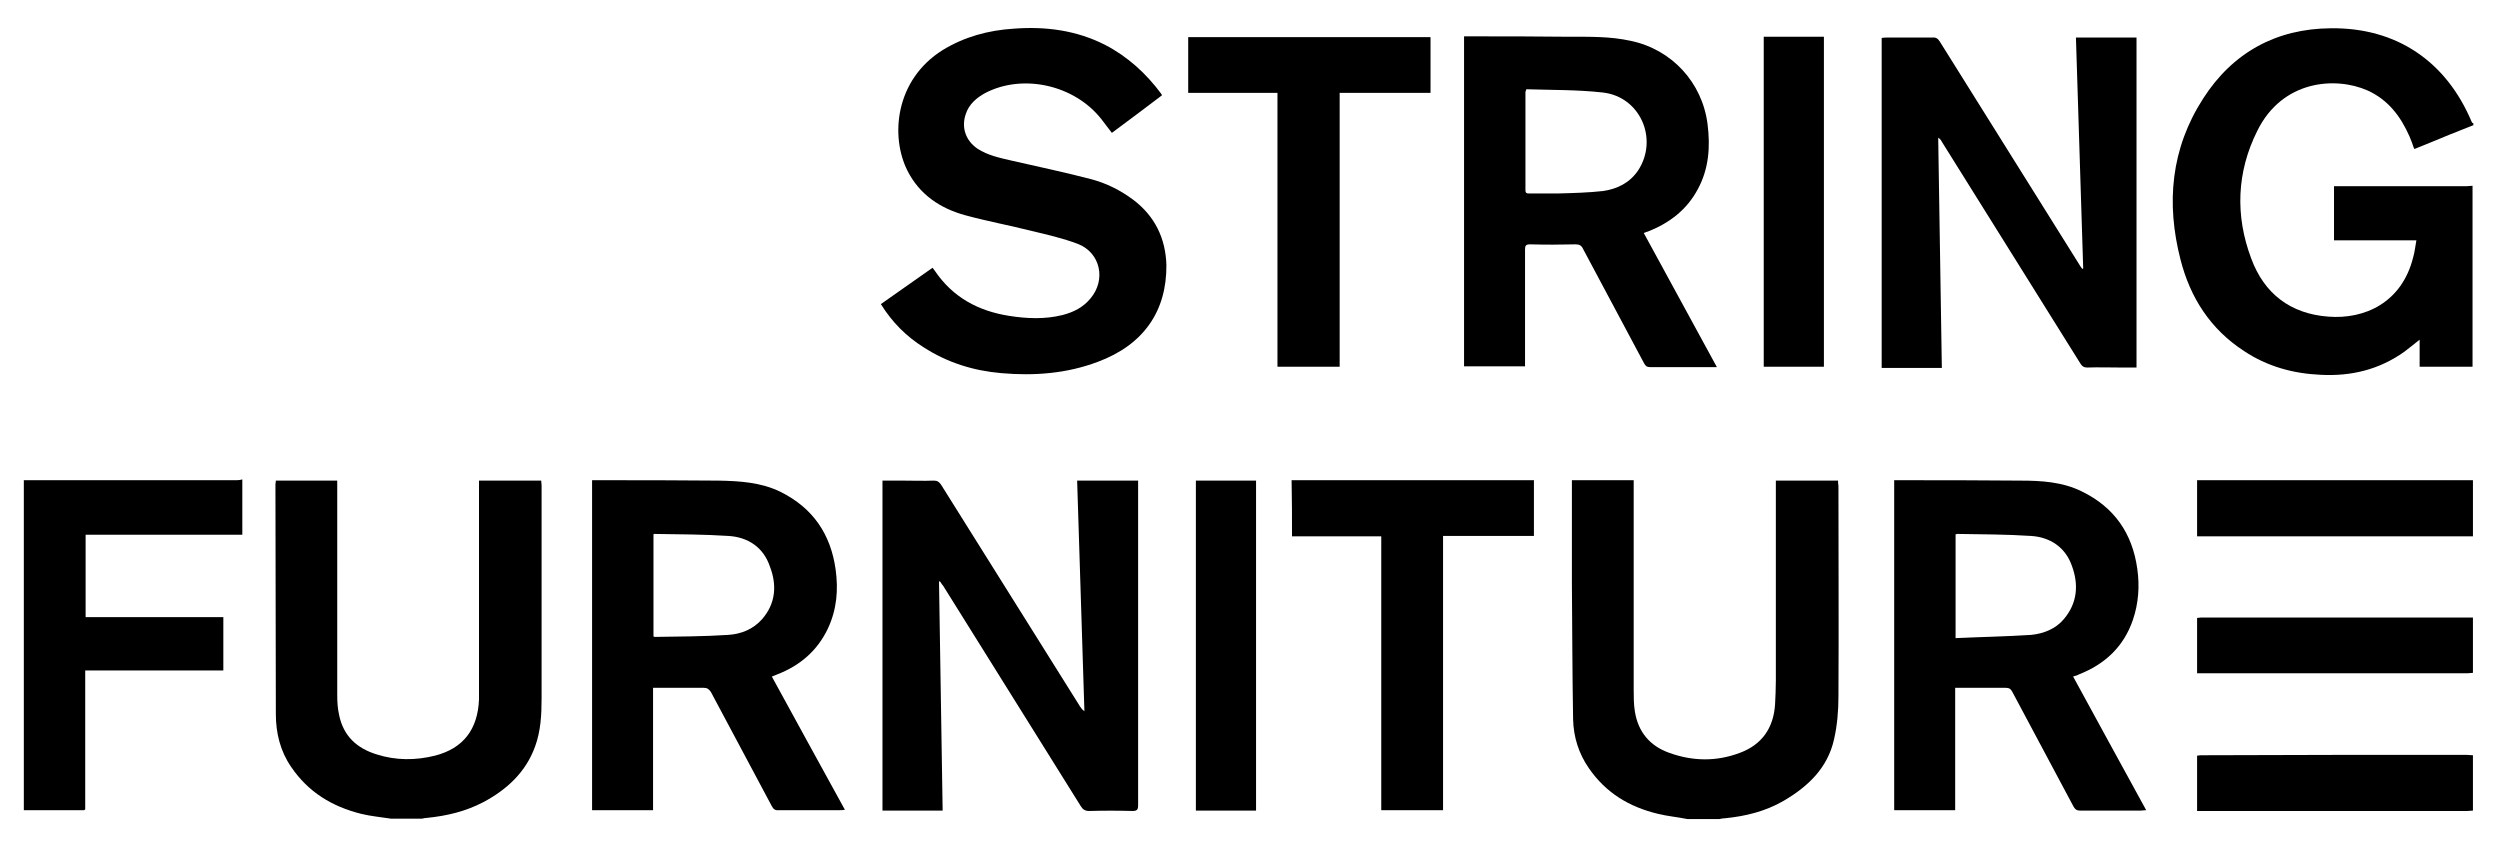
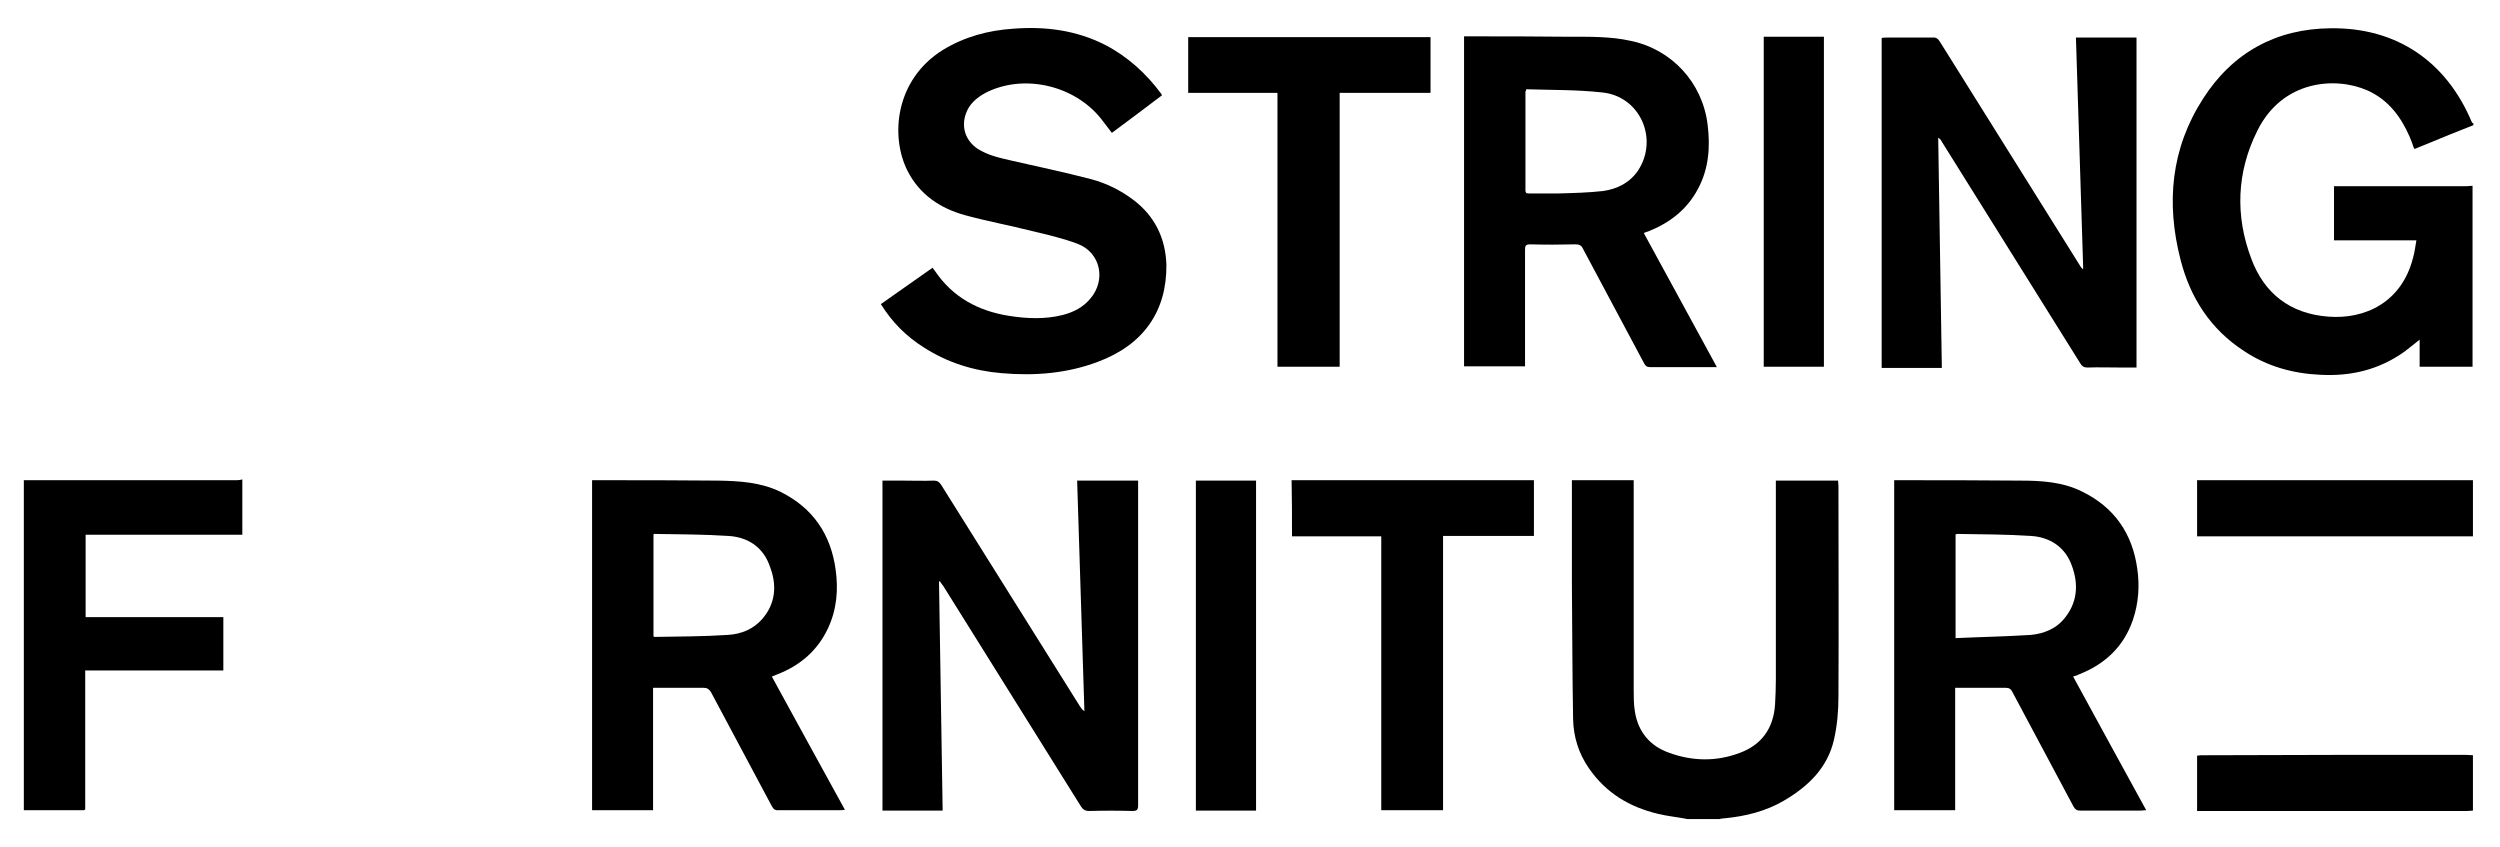
<svg xmlns="http://www.w3.org/2000/svg" version="1.1" id="Laag_1" x="0px" y="0px" viewBox="0 0 619 209.6" style="enable-background:new 0 0 619 209.6;" xml:space="preserve">
  <g>
    <path d="M612,30.2c-6.3-15-18.6-23.4-34.9-23.2c-13.5,0.1-24.3,6-31.6,17.4c-8,12.4-9.2,25.9-5.6,39.9c2.4,9.4,7.4,17.2,15.7,22.6   c5.7,3.8,12.1,5.6,19,5.9c7.6,0.4,14.5-1.3,20.7-5.7c1.2-0.9,2.4-1.9,3.8-3c0,2.4,0,4.5,0,6.7c4.5,0,8.8,0,13.1,0   c0-14.9,0-29.9,0-44.8c-0.5,0-1,0.1-1.4,0.1c-10.5,0-21,0-31.4,0c-0.5,0-1,0-1.5,0c0,4.5,0,8.9,0,13.4c6.7,0,13.4,0,20.4,0   c-0.3,1.5-0.4,2.9-0.8,4.2c-2.8,11.3-12.1,15.4-21,14.7c-9.4-0.7-15.9-5.7-19.1-14.4c-4-10.6-3.6-21.4,1.5-31.6   c6.2-12.6,19.4-13.5,27.3-10c5.1,2.3,8.2,6.4,10.4,11.4c0.2,0.5,0.4,1,0.6,1.5c0.2,0.5,0.3,1,0.6,1.6c3-1.2,5.9-2.4,8.8-3.6   c1.9-0.8,3.9-1.5,5.8-2.3c0-0.2,0-0.3,0-0.5C612.2,30.5,612.1,30.4,612,30.2z" />
-     <path d="M455.1,119c-5.2,0-10.3,0-15.4,0c0,0.6,0,1.1,0,1.6c0,16,0,32,0,47.9c0,2-0.1,4-0.2,6c-0.4,5.8-3.3,9.9-8.7,11.9   c-5.8,2.2-11.7,2.1-17.5,0c-4.8-1.7-7.7-5.2-8.5-10.2c-0.3-1.8-0.3-3.7-0.3-5.6c0-16.8,0-33.6,0-50.3c0-0.5,0-0.9,0-1.4   c-5.2,0-10.2,0-15.3,0c0,0.5,0,0.9,0,1.4c0,8,0,16.1,0,24.1c0.1,11.2,0.1,22.4,0.3,33.7c0.1,4.4,1.4,8.5,3.9,12.1   c4.2,6.1,10,9.6,17.1,11.3c2.4,0.6,4.9,0.8,7.3,1.3c2.6,0,5.3,0,7.9,0c0.5-0.1,0.9-0.2,1.4-0.2c5.1-0.5,10-1.7,14.5-4.3   c6-3.5,10.9-8.1,12.5-15.2c0.8-3.5,1.1-7.1,1.1-10.7c0.1-17.4,0-34.8,0-52.1C455.1,119.8,455.1,119.4,455.1,119z" />
-     <path d="M134,119c-5.2,0-10.3,0-15.4,0c0,0.6,0,1,0,1.5c0,14.9,0,29.8,0,44.7c0,2.7,0,5.4,0,8c-0.3,7.4-3.9,12.1-10.9,13.9   c-4.8,1.2-9.7,1.2-14.4-0.3c-4.9-1.5-8.2-4.5-9.3-9.6c-0.4-1.7-0.5-3.4-0.5-5.1c0-17.2,0-34.3,0-51.5c0-0.5,0-1.1,0-1.6   c-5.2,0-10.2,0-15.2,0c0,0.4-0.1,0.7-0.1,0.9c0,19,0.1,37.9,0.1,56.9c0,4.7,1.1,9.2,3.8,13.1c4.2,6.2,10.1,9.8,17.3,11.6   c2.4,0.6,4.9,0.8,7.4,1.2c2.6,0,5.1,0,7.7,0c0.4-0.1,0.9-0.2,1.3-0.2c4.9-0.5,9.5-1.6,13.9-3.9c5.8-3.1,10.5-7.4,12.8-13.8   c1.4-3.8,1.6-7.9,1.6-11.9c0-17.6,0-35.1,0-52.7C134.1,119.8,134,119.4,134,119z" />
+     <path d="M455.1,119c-5.2,0-10.3,0-15.4,0c0,0.6,0,1.1,0,1.6c0,16,0,32,0,47.9c0,2-0.1,4-0.2,6c-0.4,5.8-3.3,9.9-8.7,11.9   c-5.8,2.2-11.7,2.1-17.5,0c-4.8-1.7-7.7-5.2-8.5-10.2c-0.3-1.8-0.3-3.7-0.3-5.6c0-16.8,0-33.6,0-50.3c0-0.5,0-0.9,0-1.4   c-5.2,0-10.2,0-15.3,0c0,0.5,0,0.9,0,1.4c0,8,0,16.1,0,24.1c0.1,11.2,0.1,22.4,0.3,33.7c0.1,4.4,1.4,8.5,3.9,12.1   c4.2,6.1,10,9.6,17.1,11.3c2.4,0.6,4.9,0.8,7.3,1.3c2.6,0,5.3,0,7.9,0c0.5-0.1,0.9-0.2,1.4-0.2c5.1-0.5,10-1.7,14.5-4.3   c6-3.5,10.9-8.1,12.5-15.2c0.8-3.5,1.1-7.1,1.1-10.7c0.1-17.4,0-34.8,0-52.1z" />
    <path d="M58.3,118.9c-17.5,0-35,0-52.4,0c0,27.2,0,54.5,0,81.7c5,0,9.9,0,14.9,0c0.1,0,0.1-0.1,0.3-0.2c0-11.4,0-22.8,0-34.4   c11.5,0,22.8,0,34.2,0c0-4.4,0-8.7,0-13.2c-11.4,0-22.7,0-34.1,0c0-6.8,0-13.5,0-20.4c13,0,25.9,0,38.8,0c0-4.6,0-9.1,0-13.7   C59.3,118.9,58.8,118.9,58.3,118.9z" />
    <path d="M544,132.8c0.6,0,1.1,0,1.6,0c22.2,0,44.5,0,66.7,0c0-4.6,0-9.3,0-13.9c-22.8,0-45.5,0-68.3,0   C544,123.7,544,128.2,544,132.8z" />
-     <path d="M545,152.9c-0.3,0-0.7,0.1-1,0.1c0,4.6,0,9.1,0,13.7c0.5,0,0.9,0,1.4,0c21.8,0,43.7,0,65.5,0c0.5,0,1-0.1,1.4-0.1   c0-4.6,0-9.1,0-13.7c-0.3,0-0.6,0-0.8,0C589.3,152.9,567.2,152.9,545,152.9z" />
    <path d="M545.3,187c-0.1,0-0.2,0-0.4,0c-0.3,0-0.6,0.1-0.9,0.1c0,4.6,0,9.1,0,13.7c0.5,0,0.9,0,1.4,0c21.8,0,43.7,0,65.5,0   c0.5,0,1-0.1,1.4-0.1c0-4.6,0-9.1,0-13.7c-0.6,0-1.1-0.1-1.7-0.1C588.9,186.9,567.1,186.9,545.3,187z" />
    <path d="M281.8,119c-5.1,0-10.1,0-15.1,0c0.6,19.1,1.2,38.1,1.8,57.1c-0.6-0.4-0.8-0.8-1.1-1.2c-11.5-18.3-22.9-36.6-34.4-54.9   c-0.5-0.7-0.9-1-1.8-1c-2.5,0.1-5,0-7.6,0c-1.7,0-3.3,0-5.1,0c0,27.3,0,54.5,0,81.7c5,0,9.9,0,14.9,0c-0.3-19-0.6-37.9-0.9-56.7   c0.1,0,0.1,0,0.2-0.1c0.3,0.4,0.5,0.8,0.8,1.1c11.4,18.2,22.7,36.4,34.1,54.6c0.5,0.8,1,1.2,2.1,1.2c3.6-0.1,7.1-0.1,10.7,0   c1.1,0,1.4-0.3,1.4-1.4c0-26.4,0-52.7,0-79.1C281.8,119.9,281.8,119.4,281.8,119z" />
    <path d="M479.9,34.1c0.5,0.3,0.7,0.6,0.9,1c11.4,18.3,22.9,36.6,34.3,54.9c0.4,0.7,0.9,1,1.7,1c2.8-0.1,5.6,0,8.4,0   c1.3,0,2.5,0,3.8,0c0-27.3,0-54.5,0-81.7c-5,0-10,0-15,0c0.6,19.1,1.2,38.1,1.8,57.2c-0.1,0-0.1,0-0.2,0.1c-0.2-0.3-0.5-0.6-0.7-1   c-11.5-18.4-23.1-36.9-34.6-55.3c-0.5-0.8-1-1.1-1.9-1c-3.7,0-7.4,0-11.2,0c-0.4,0-0.9,0-1.3,0.1c0,27.3,0,54.5,0,81.7   c5,0,9.9,0,14.9,0C480.5,71.8,480.2,53,479.9,34.1z" />
    <path d="M280.5,49.4c-3.1-2.3-6.5-4-10.2-5c-6.5-1.7-13.1-3.1-19.7-4.6c-3-0.7-6-1.3-8.6-3c-2.9-2-4-5.2-2.9-8.5   c0.8-2.5,2.7-4.1,4.9-5.3c9.3-4.8,22-2,28.7,6.5c0.9,1.1,1.7,2.3,2.6,3.4c4.2-3.1,8.3-6.2,12.4-9.3c-0.1-0.2-0.1-0.3-0.2-0.4   c-3.7-5-8.3-9.2-13.9-12.1c-7.1-3.6-14.7-4.6-22.6-4c-6.3,0.4-12.2,2-17.6,5.3c-11.8,7.4-13,21.4-8.7,29.9c3,5.9,8.1,9.3,14.3,11   c5.5,1.5,11,2.5,16.5,3.9c3.8,0.9,7.7,1.8,11.4,3.2c5.6,2.2,7,8.9,3.1,13.5c-1.8,2.2-4.2,3.4-6.9,4.1c-4.4,1.1-8.9,0.9-13.3,0.2   c-7.6-1.2-13.9-4.6-18.3-11.1c-0.2-0.3-0.4-0.5-0.6-0.8c-4.3,3-8.5,6-12.8,9c2.8,4.5,6.3,8,10.6,10.7c5.9,3.8,12.3,5.8,19.3,6.4   c8.1,0.7,16.1,0.1,23.8-2.8c11.3-4.2,17.1-12.5,17-24C288.6,59.1,286,53.5,280.5,49.4z" />
    <path d="M392,61.7c5,9.4,10.1,18.9,15.1,28.3c0.4,0.7,0.7,0.9,1.5,0.9c5.2,0,10.4,0,15.6,0c0.3,0,0.5,0,0.9,0   C419,79.7,413,68.7,407,57.7c0.4-0.2,0.8-0.3,1.1-0.4c5.3-2.1,9.6-5.4,12.3-10.5c2.7-5,3.1-10.4,2.4-16   c-1.3-10.4-8.9-18.6-19.1-20.7c-5-1.1-10.1-1-15.2-1C380.4,9,372.2,9,364,9c-0.5,0-0.9,0-1.5,0c0,27.3,0,54.6,0,81.7   c5.1,0,10,0,15.1,0c0-0.6,0-1.1,0-1.6c0-9.1,0-18.2,0-27.3c0-1,0.2-1.3,1.3-1.3c3.7,0.1,7.4,0.1,11.2,0   C391.1,60.5,391.6,60.8,392,61.7z M378.7,47.9c-0.6,0-1,0-1-0.8c0-8.1,0-16.3,0-24.4c0-0.1,0.1-0.1,0.1-0.2c0-0.1,0.1-0.2,0.1-0.4   c6.3,0.2,12.6,0.1,18.9,0.8c9.3,1,13.9,11.5,8.8,19.3c-2.1,3.1-5.2,4.6-8.7,5.1c-3.6,0.4-7.3,0.5-11,0.6   C383.5,47.9,381.1,47.9,378.7,47.9z" />
    <path d="M514.7,167c6.4-2.5,11.1-6.8,13.4-13.5c1.4-4.1,1.7-8.4,1.1-12.6c-1.2-8.8-5.7-15.3-13.7-19.2c-4.8-2.4-10.1-2.7-15.3-2.7   c-9.9-0.1-19.8-0.1-29.8-0.1c-0.4,0-0.9,0-1.4,0c0,27.3,0,54.5,0,81.7c5.1,0,10,0,15.1,0c0-10.1,0-20.2,0-30.3c4.3,0,8.4,0,12.5,0   c0.9,0,1.3,0.3,1.7,1.1c5,9.4,10.1,18.9,15.1,28.3c0.4,0.7,0.8,1,1.6,1c5,0,10.1,0,15.1,0c0.4,0,0.7-0.1,1.3-0.1   c-6.1-11.1-12.1-22.1-18.1-33.1C514,167.3,514.4,167.2,514.7,167z M502.9,157.2c-6.2,0.4-12.3,0.5-18.7,0.8c0-8.8,0-17.2,0-25.7   c0.1,0,0.3-0.1,0.4-0.1c6.1,0.1,12.2,0.1,18.3,0.5c4.7,0.3,8.5,2.8,10.1,7.4c1.7,4.6,1.4,9.2-2,13.2   C509,155.7,506,156.9,502.9,157.2z" />
    <path d="M191.4,167.4c0.3-0.1,0.7-0.3,1-0.4c5.7-2.2,10-5.9,12.6-11.4c2.2-4.7,2.6-9.6,1.9-14.6c-1.2-8.7-5.6-15.2-13.6-19.2   c-4.9-2.4-10.2-2.7-15.4-2.8c-9.9-0.1-19.8-0.1-29.8-0.1c-0.5,0-0.9,0-1.5,0c0,27.3,0,54.5,0,81.7c5.1,0,10,0,15.1,0   c0-10.1,0-20.2,0-30.3c4.3,0,8.4,0,12.5,0c0.9,0,1.3,0.3,1.8,1c5,9.4,10.1,18.9,15.1,28.3c0.4,0.8,0.9,1.1,1.8,1c5,0,10,0,15,0   c0.4,0,0.8,0,1.3-0.1c-6.1-11.1-12.1-22-18.1-33C191.3,167.5,191.4,167.4,191.4,167.4z M188.7,153.3c-2.2,2.5-5.2,3.7-8.4,3.9   c-6.1,0.4-12.1,0.4-18.2,0.5c-0.1,0-0.1-0.1-0.3-0.1c0-8.4,0-16.9,0-25.3c0.1-0.1,0.2-0.1,0.2-0.1c6.1,0.1,12.3,0.1,18.4,0.5   c4.8,0.3,8.6,2.8,10.2,7.5C192.4,144.8,192.1,149.4,188.7,153.3z" />
    <path d="M331.7,90.8c0-22.6,0-45.1,0-67.8c7.6,0,15,0,22.5,0c0-4.7,0-9.2,0-13.8c-20,0-40,0-60,0c0,4.6,0,9.2,0,13.8   c7.4,0,14.7,0,22.1,0c0,22.7,0,45.2,0,67.8C321.5,90.8,326.6,90.8,331.7,90.8z" />
    <path d="M319.9,132.8c7.4,0,14.6,0,22.1,0c0,22.7,0,45.2,0,67.8c5.2,0,10.2,0,15.3,0c0-22.6,0-45.2,0-67.9c7.6,0,15.1,0,22.5,0   c0-4.7,0-9.2,0-13.8c-20,0-40,0-60,0C319.9,123.6,319.9,128.2,319.9,132.8z" />
    <path d="M451.6,9.1c-5,0-9.9,0-14.9,0c0,27.3,0,54.4,0,81.7c5,0,9.9,0,14.9,0C451.6,63.5,451.6,36.4,451.6,9.1z" />
    <path d="M296.1,200.7c5,0,9.9,0,14.9,0c0-27.3,0-54.5,0-81.7c-5,0-9.9,0-14.9,0C296.1,146.3,296.1,173.4,296.1,200.7z" />
  </g>
</svg>